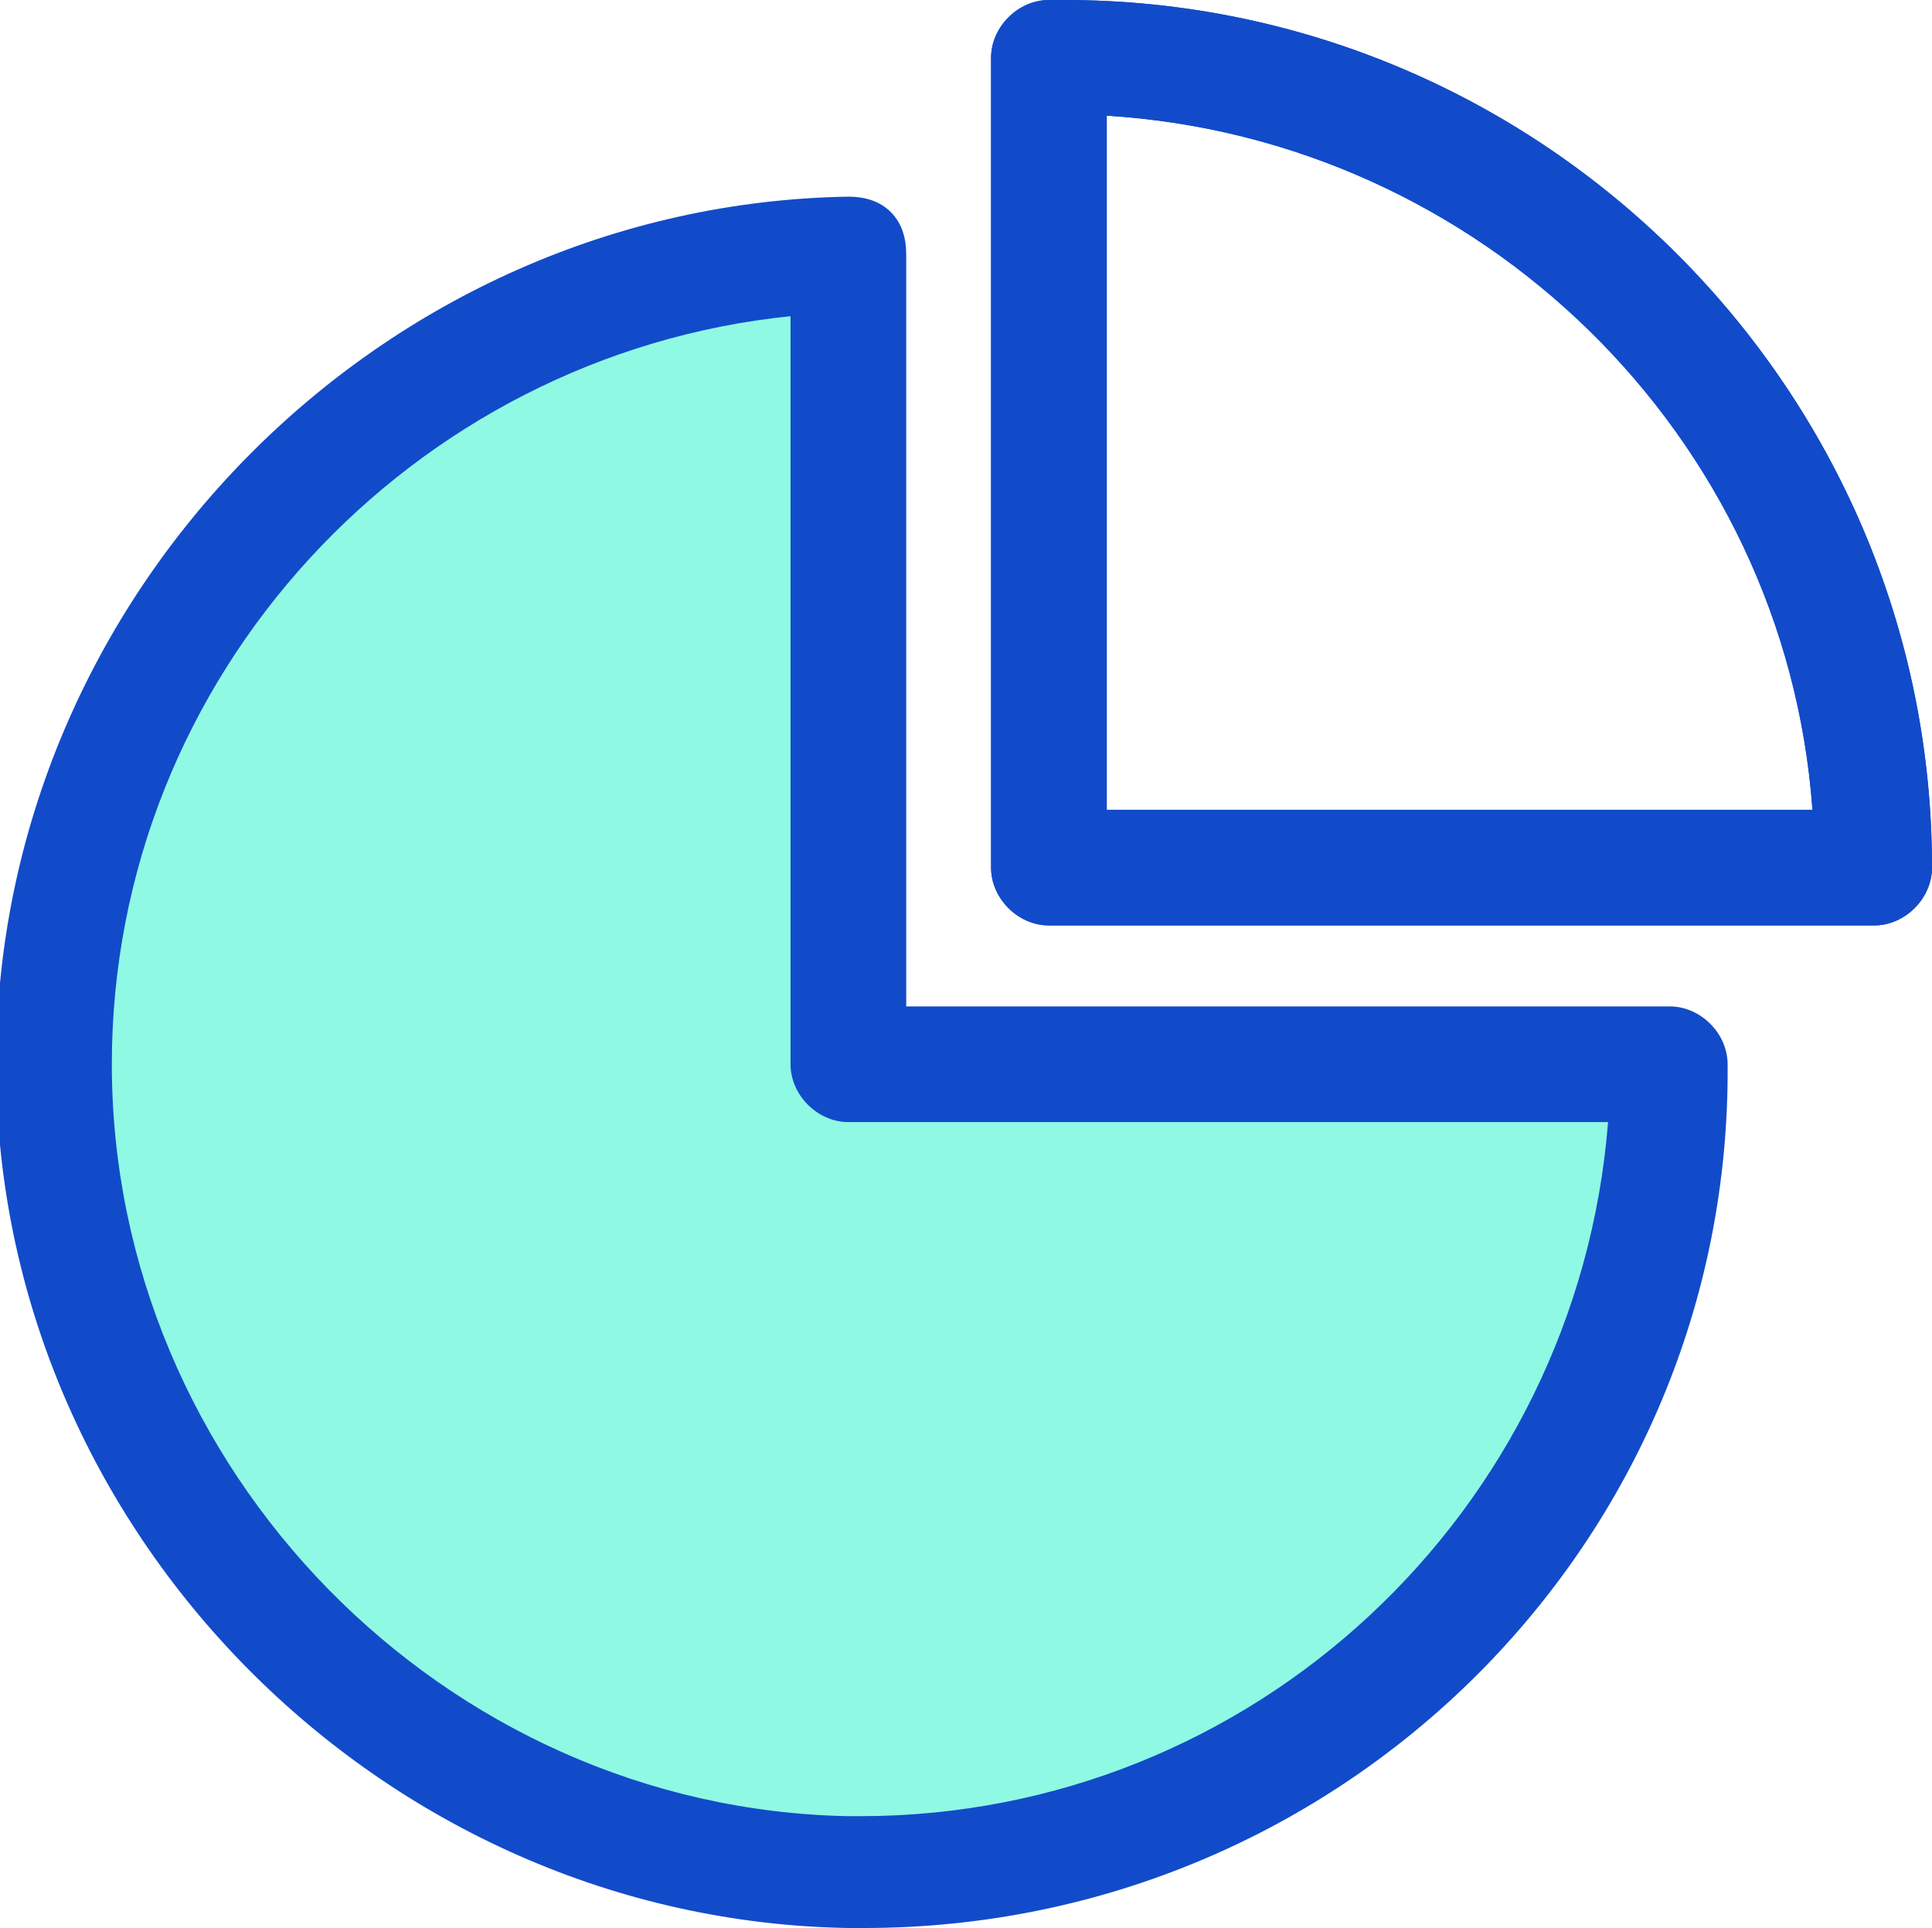
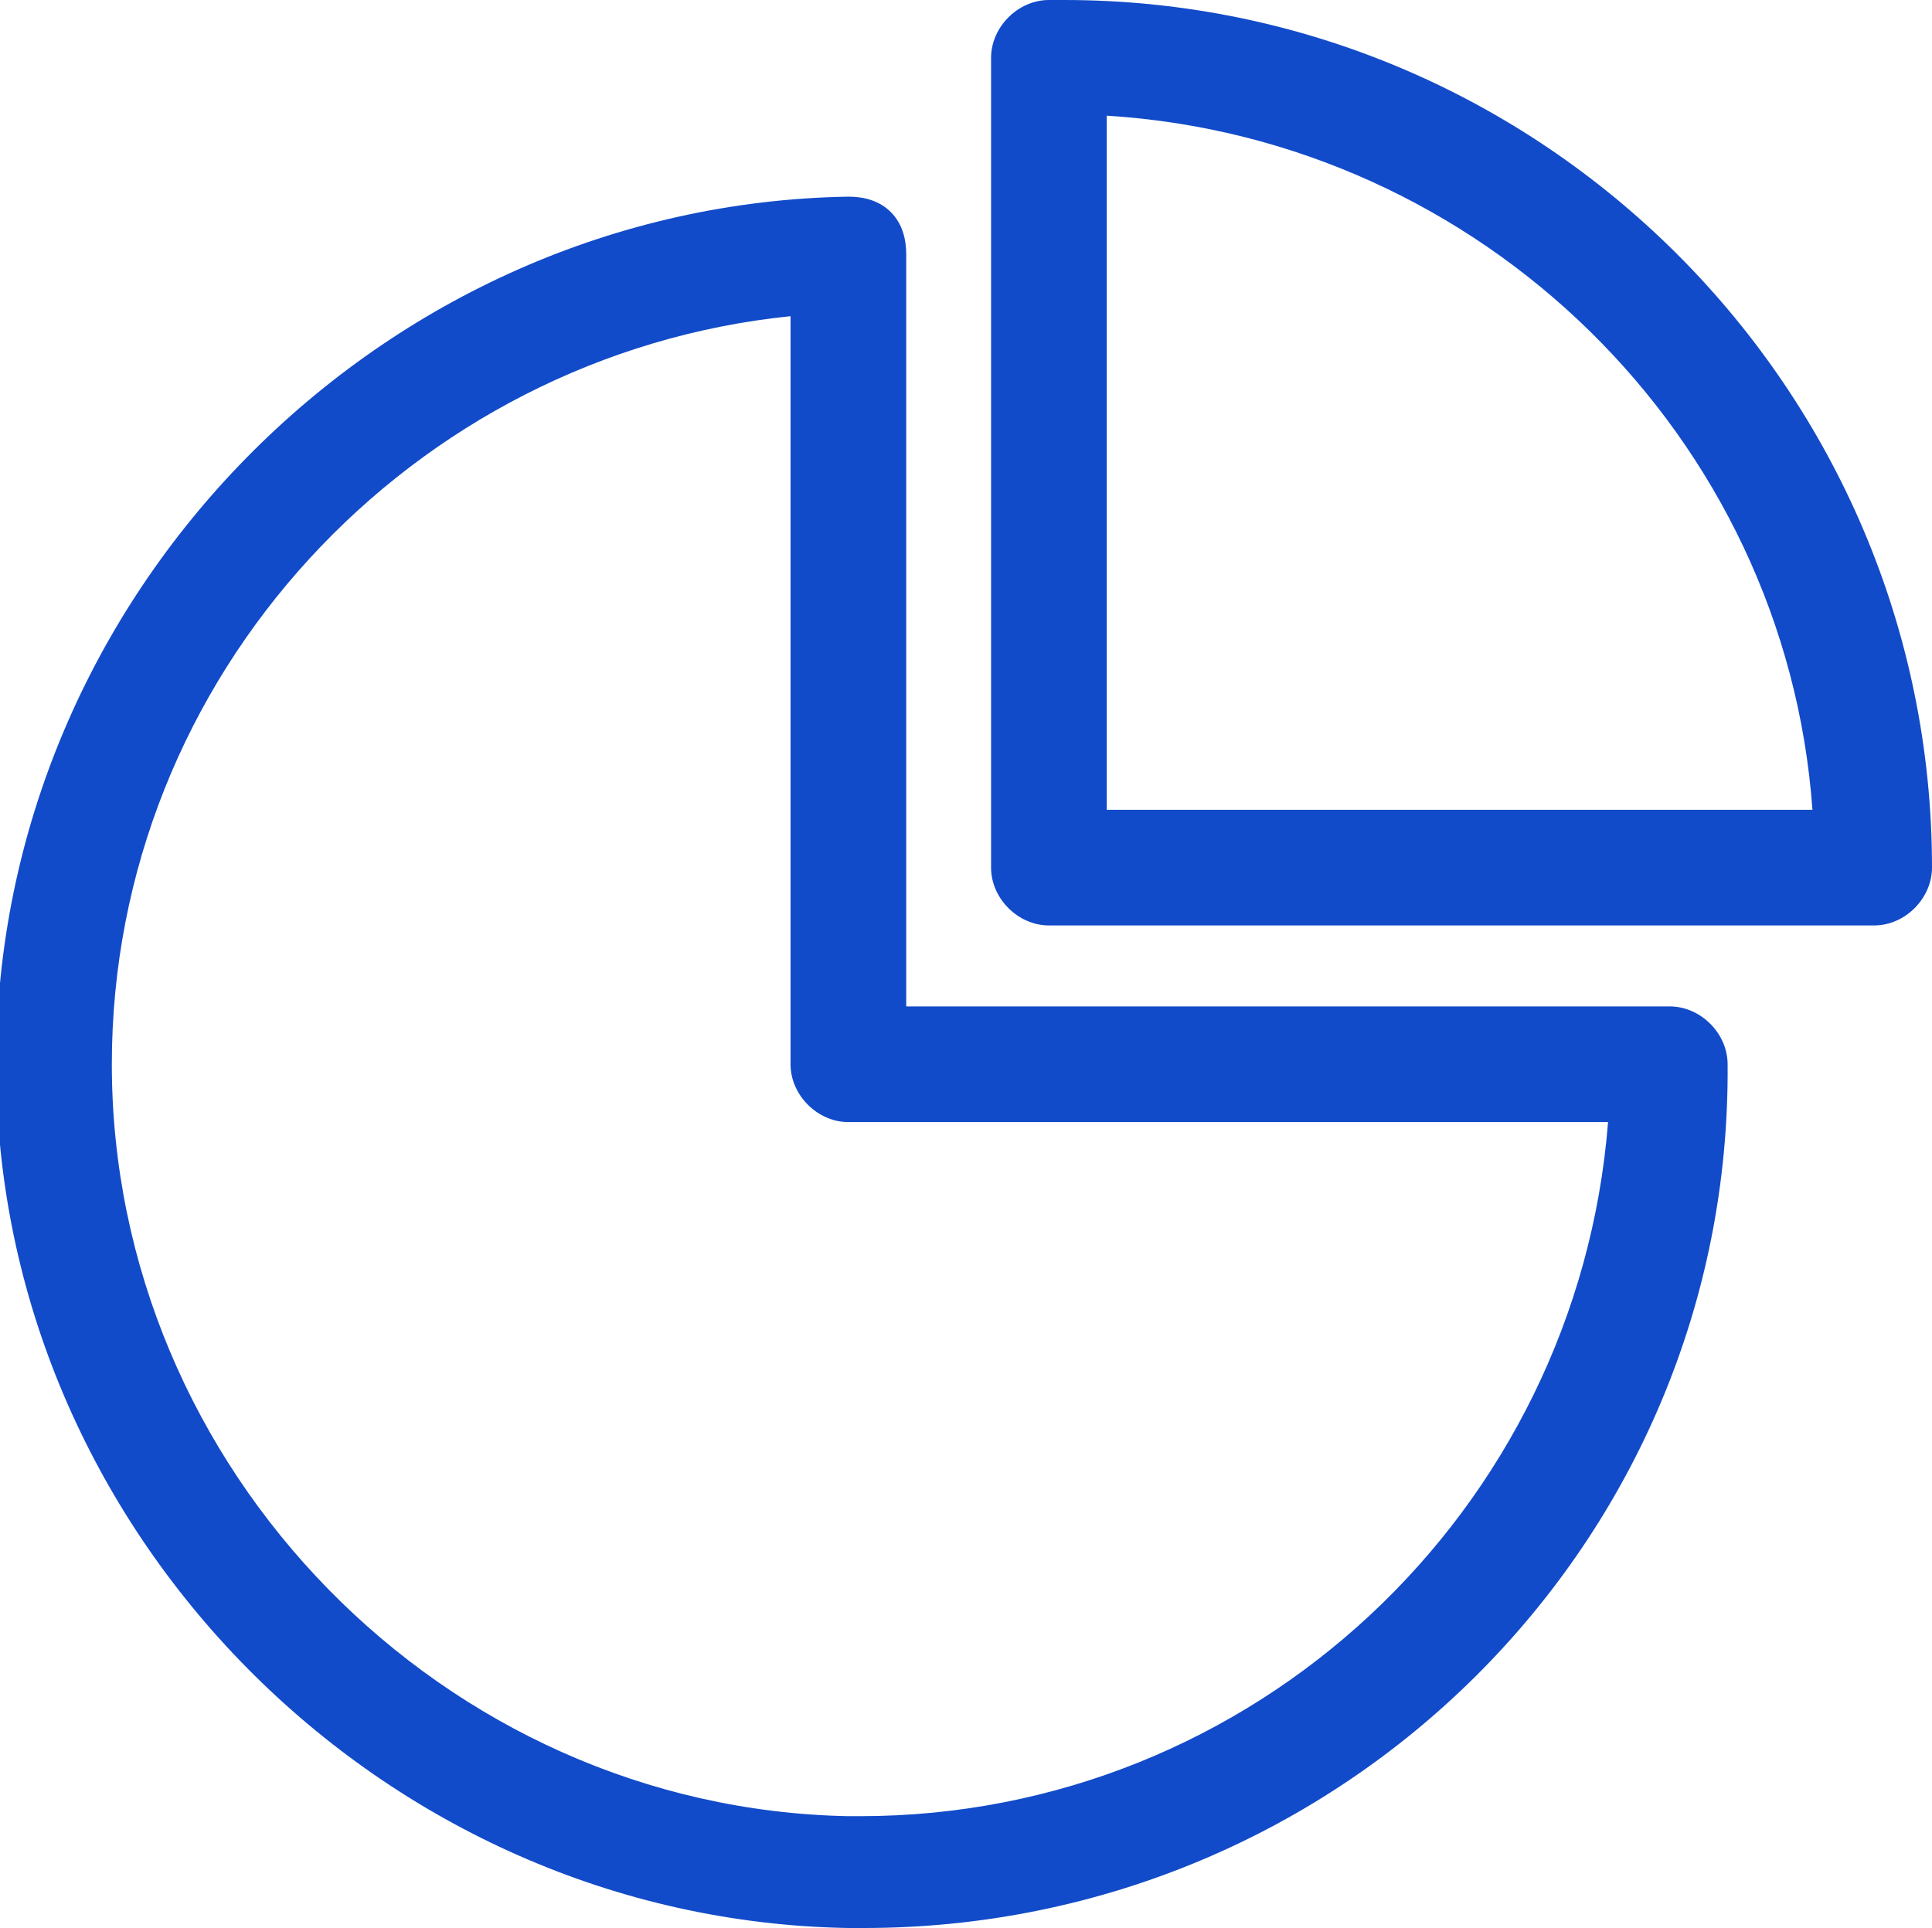
<svg xmlns="http://www.w3.org/2000/svg" id="Layer_1" x="0px" y="0px" viewBox="0 0 50.1 50" style="enable-background:new 0 0 50.1 50;" xml:space="preserve">
  <style type="text/css"> .st0{fill:#8FF9E4;} .st1{fill:#124BC9;} </style>
  <g>
    <g>
      <g>
        <g>
-           <path class="st0" d="M22,6.6c-11.4,0.2-20.6,9.5-20.6,21c0,11.5,9.2,20.8,20.6,21c0.1,0,0.3,0,0.4,0c11.6,0,21-9.4,21-21H22V6.6 L22,6.6z" />
-         </g>
+           </g>
      </g>
    </g>
    <g>
      <g>
        <g>
          <path class="st1" d="M22.4,50L22,50C9.9,49.8-0.1,39.7-0.1,27.6C-0.1,15.4,9.9,5.3,22,5.1c0.4,0,0.8,0.1,1.1,0.4 s0.4,0.7,0.4,1.1v19.5h19.8c0.8,0,1.5,0.7,1.5,1.5C44.9,40,34.8,50,22.4,50z M20.5,8.2c-9.8,1-17.6,9.3-17.6,19.4 c0,10.5,8.6,19.3,19.1,19.5l0.3,0c10.2,0,18.6-7.9,19.4-18H22c-0.8,0-1.5-0.7-1.5-1.5V8.2z" />
        </g>
      </g>
    </g>
    <g>
      <g>
        <path class="st1" d="M48.6,24H27.2c-0.8,0-1.5-0.7-1.5-1.5v-21c0-0.8,0.7-1.5,1.5-1.5l0.4,0C40,0,50.1,10.1,50.1,22.5 C50.1,23.3,49.4,24,48.6,24z M28.7,21H47C46.3,11.3,38.4,3.6,28.7,3V21z" />
      </g>
    </g>
    <g>
      <g>
-         <path class="st1" d="M48.6,24H27.2c-0.8,0-1.5-0.7-1.5-1.5v-21c0-0.8,0.7-1.5,1.5-1.5l0.4,0C40,0,50.1,10.1,50.1,22.5 C50.1,23.3,49.4,24,48.6,24z M28.7,21H47C46.3,11.3,38.4,3.6,28.7,3V21z" />
-       </g>
+         </g>
    </g>
  </g>
</svg>